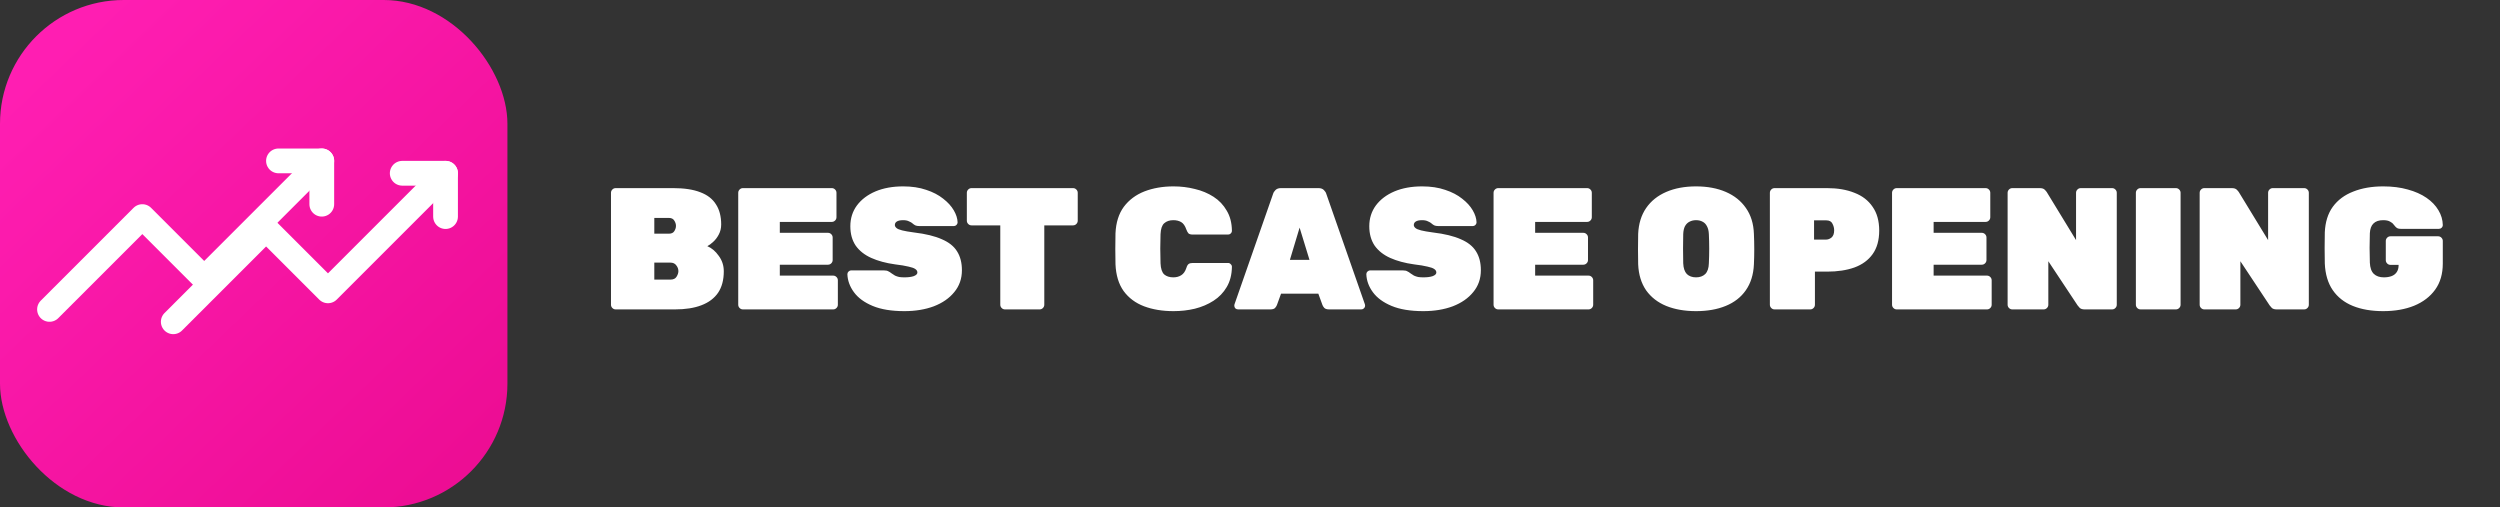
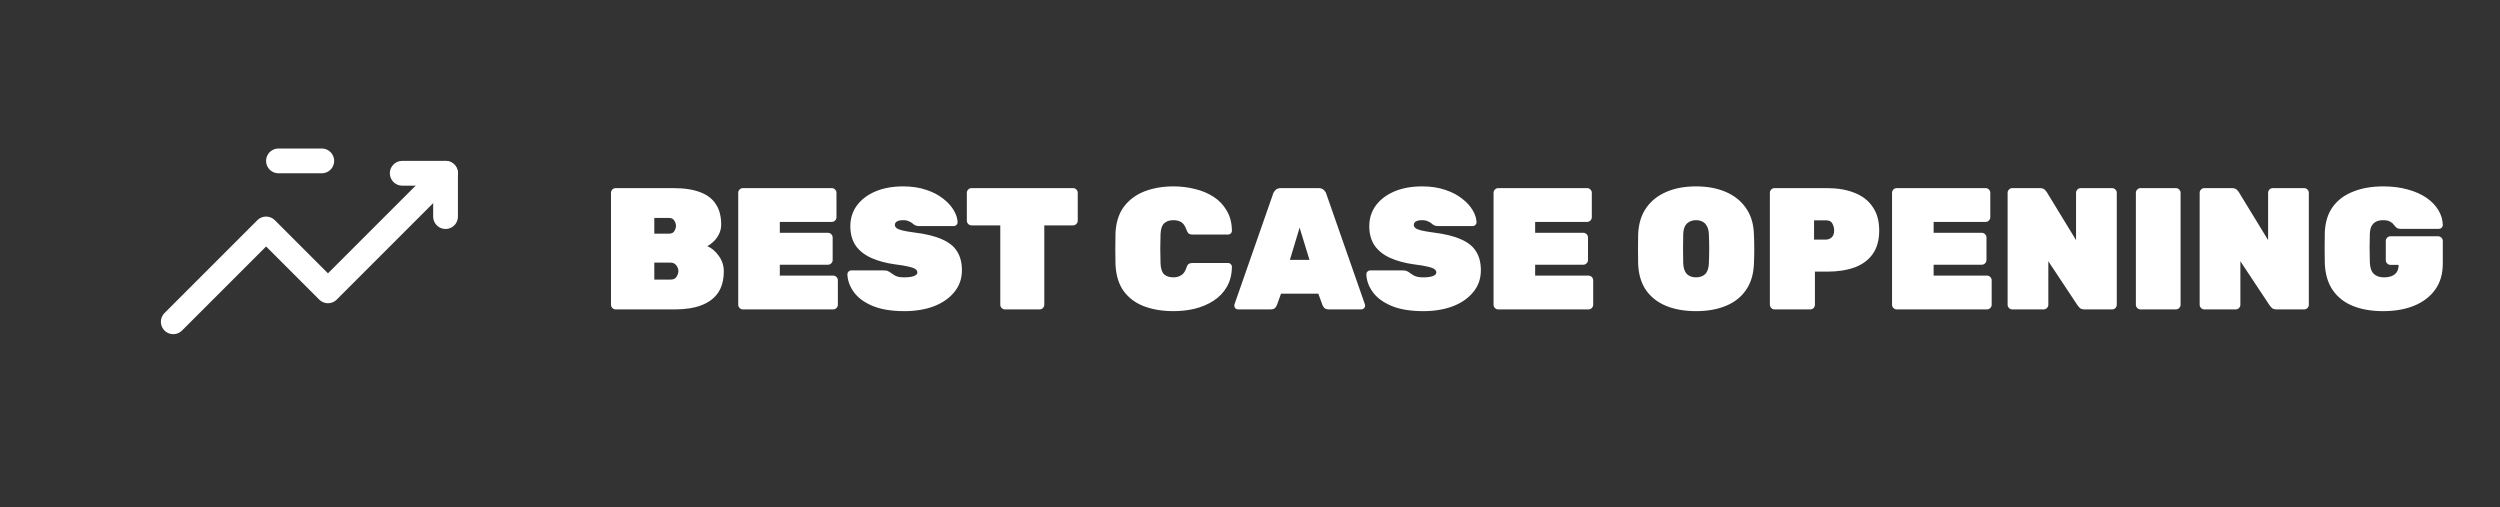
<svg xmlns="http://www.w3.org/2000/svg" width="202" height="41" viewBox="0 0 202 41" fill="none">
  <rect x="0" y="0" width="202" height="41" fill="#333333" stroke="none" />
-   <rect width="41" height="41" rx="10" fill="url(#paint0_linear_820_644)" />
  <path d="M36 14L26.5 23.5L21.5 18.5L14 26" stroke="white" stroke-width="2" stroke-linecap="round" stroke-linejoin="round" />
  <path d="M32.5 14H36V17.5" stroke="white" stroke-width="2" stroke-linecap="round" stroke-linejoin="round" />
-   <path d="M26 13L16.5 22.5L11.5 17.5L4 25" stroke="white" stroke-width="2" stroke-linecap="round" stroke-linejoin="round" />
-   <path d="M22.5 13H26V16.5" stroke="white" stroke-width="2" stroke-linecap="round" stroke-linejoin="round" />
+   <path d="M22.5 13H26" stroke="white" stroke-width="2" stroke-linecap="round" stroke-linejoin="round" />
  <path d="M49.746 25C49.643 25 49.554 24.963 49.48 24.888C49.405 24.813 49.368 24.725 49.368 24.622V15.578C49.368 15.475 49.405 15.387 49.48 15.312C49.554 15.237 49.643 15.2 49.746 15.2H54.394C55.29 15.2 56.022 15.312 56.592 15.536C57.161 15.751 57.581 16.077 57.852 16.516C58.132 16.945 58.272 17.487 58.272 18.14C58.272 18.439 58.206 18.709 58.076 18.952C57.954 19.185 57.805 19.381 57.628 19.54C57.46 19.699 57.301 19.815 57.152 19.89C57.506 20.039 57.814 20.301 58.076 20.674C58.346 21.038 58.482 21.453 58.482 21.92C58.482 22.62 58.328 23.199 58.02 23.656C57.712 24.104 57.264 24.44 56.676 24.664C56.097 24.888 55.383 25 54.534 25H49.746ZM52.868 22.592H54.17C54.403 22.592 54.566 22.517 54.66 22.368C54.762 22.209 54.814 22.055 54.814 21.906C54.814 21.738 54.758 21.584 54.646 21.444C54.543 21.295 54.384 21.22 54.17 21.22H52.868V22.592ZM52.868 18.882H54.044C54.249 18.882 54.394 18.817 54.478 18.686C54.571 18.546 54.618 18.401 54.618 18.252C54.618 18.103 54.571 17.958 54.478 17.818C54.394 17.678 54.249 17.608 54.044 17.608H52.868V18.882ZM60.027 25C59.924 25 59.836 24.963 59.761 24.888C59.686 24.813 59.649 24.725 59.649 24.622V15.578C59.649 15.475 59.686 15.387 59.761 15.312C59.836 15.237 59.924 15.2 60.027 15.2H67.209C67.312 15.2 67.4 15.237 67.475 15.312C67.55 15.387 67.587 15.475 67.587 15.578V17.552C67.587 17.655 67.55 17.743 67.475 17.818C67.4 17.893 67.312 17.93 67.209 17.93H63.009V18.812H66.901C67.004 18.812 67.092 18.849 67.167 18.924C67.242 18.999 67.279 19.087 67.279 19.19V21.01C67.279 21.113 67.242 21.201 67.167 21.276C67.092 21.351 67.004 21.388 66.901 21.388H63.009V22.27H67.321C67.424 22.27 67.512 22.307 67.587 22.382C67.662 22.457 67.699 22.545 67.699 22.648V24.622C67.699 24.725 67.662 24.813 67.587 24.888C67.512 24.963 67.424 25 67.321 25H60.027ZM73.075 25.14C72.039 25.14 71.185 25 70.513 24.72C69.841 24.44 69.337 24.071 69.001 23.614C68.665 23.157 68.487 22.671 68.469 22.158C68.469 22.074 68.497 22.004 68.553 21.948C68.618 21.883 68.693 21.85 68.777 21.85H71.437C71.586 21.85 71.698 21.873 71.773 21.92C71.857 21.957 71.945 22.013 72.039 22.088C72.132 22.153 72.225 22.214 72.319 22.27C72.421 22.317 72.534 22.354 72.655 22.382C72.785 22.401 72.925 22.41 73.075 22.41C73.392 22.41 73.644 22.377 73.831 22.312C74.027 22.237 74.125 22.139 74.125 22.018C74.125 21.906 74.069 21.813 73.957 21.738C73.854 21.663 73.672 21.598 73.411 21.542C73.15 21.477 72.785 21.416 72.319 21.36C71.582 21.257 70.942 21.085 70.401 20.842C69.859 20.599 69.439 20.268 69.141 19.848C68.852 19.419 68.707 18.896 68.707 18.28C68.707 17.645 68.884 17.085 69.239 16.6C69.603 16.115 70.102 15.737 70.737 15.466C71.381 15.195 72.127 15.06 72.977 15.06C73.677 15.06 74.297 15.153 74.839 15.34C75.38 15.517 75.838 15.755 76.211 16.054C76.584 16.343 76.869 16.656 77.065 16.992C77.261 17.328 77.364 17.65 77.373 17.958C77.373 18.042 77.34 18.117 77.275 18.182C77.219 18.238 77.153 18.266 77.079 18.266H74.279C74.148 18.266 74.041 18.247 73.957 18.21C73.882 18.173 73.803 18.117 73.719 18.042C73.672 17.995 73.584 17.944 73.453 17.888C73.332 17.823 73.173 17.79 72.977 17.79C72.743 17.79 72.571 17.827 72.459 17.902C72.356 17.967 72.305 18.061 72.305 18.182C72.305 18.266 72.347 18.345 72.431 18.42C72.515 18.495 72.669 18.56 72.893 18.616C73.117 18.672 73.439 18.728 73.859 18.784C74.792 18.896 75.539 19.078 76.099 19.33C76.668 19.573 77.079 19.899 77.331 20.31C77.592 20.721 77.723 21.229 77.723 21.836C77.723 22.517 77.517 23.105 77.107 23.6C76.706 24.095 76.155 24.477 75.455 24.748C74.755 25.009 73.962 25.14 73.075 25.14ZM81.201 25C81.098 25 81.01 24.963 80.935 24.888C80.86 24.813 80.823 24.725 80.823 24.622V18.21H78.499C78.396 18.21 78.308 18.173 78.233 18.098C78.158 18.023 78.121 17.935 78.121 17.832V15.578C78.121 15.475 78.158 15.387 78.233 15.312C78.308 15.237 78.396 15.2 78.499 15.2H86.703C86.805 15.2 86.894 15.237 86.969 15.312C87.043 15.387 87.081 15.475 87.081 15.578V17.832C87.081 17.935 87.043 18.023 86.969 18.098C86.894 18.173 86.805 18.21 86.703 18.21H84.379V24.622C84.379 24.725 84.341 24.813 84.267 24.888C84.192 24.963 84.103 25 84.001 25H81.201ZM94.821 25.14C93.925 25.14 93.132 25.009 92.441 24.748C91.751 24.487 91.2 24.076 90.789 23.516C90.388 22.956 90.169 22.233 90.131 21.346C90.122 20.963 90.117 20.553 90.117 20.114C90.117 19.675 90.122 19.255 90.131 18.854C90.169 17.986 90.393 17.272 90.803 16.712C91.223 16.152 91.779 15.737 92.469 15.466C93.169 15.195 93.953 15.06 94.821 15.06C95.419 15.06 95.993 15.13 96.543 15.27C97.103 15.401 97.607 15.611 98.055 15.9C98.503 16.189 98.858 16.563 99.119 17.02C99.39 17.468 99.53 18.009 99.539 18.644C99.539 18.728 99.507 18.803 99.441 18.868C99.385 18.924 99.315 18.952 99.231 18.952H96.375C96.226 18.952 96.114 18.924 96.039 18.868C95.974 18.803 95.913 18.695 95.857 18.546C95.755 18.247 95.615 18.047 95.437 17.944C95.26 17.841 95.05 17.79 94.807 17.79C94.499 17.79 94.252 17.874 94.065 18.042C93.888 18.201 93.79 18.495 93.771 18.924C93.743 19.689 93.743 20.473 93.771 21.276C93.79 21.705 93.888 22.004 94.065 22.172C94.252 22.331 94.499 22.41 94.807 22.41C95.05 22.41 95.26 22.354 95.437 22.242C95.624 22.13 95.764 21.934 95.857 21.654C95.904 21.495 95.965 21.388 96.039 21.332C96.114 21.276 96.226 21.248 96.375 21.248H99.231C99.315 21.248 99.385 21.281 99.441 21.346C99.507 21.402 99.539 21.472 99.539 21.556C99.53 22.191 99.39 22.737 99.119 23.194C98.858 23.642 98.503 24.011 98.055 24.3C97.607 24.589 97.103 24.804 96.543 24.944C95.993 25.075 95.419 25.14 94.821 25.14ZM100.038 25C99.954 25 99.88 24.972 99.814 24.916C99.758 24.851 99.731 24.776 99.731 24.692C99.731 24.655 99.735 24.622 99.745 24.594L102.866 15.662C102.894 15.559 102.96 15.457 103.062 15.354C103.165 15.251 103.31 15.2 103.496 15.2H106.534C106.721 15.2 106.866 15.251 106.968 15.354C107.071 15.457 107.136 15.559 107.164 15.662L110.286 24.594C110.296 24.622 110.3 24.655 110.3 24.692C110.3 24.776 110.268 24.851 110.202 24.916C110.146 24.972 110.076 25 109.992 25H107.402C107.225 25 107.094 24.963 107.01 24.888C106.936 24.804 106.884 24.725 106.856 24.65L106.52 23.726H103.51L103.174 24.65C103.146 24.725 103.095 24.804 103.02 24.888C102.946 24.963 102.815 25 102.628 25H100.038ZM104.224 20.996H105.806L105.008 18.392L104.224 20.996ZM115.006 25.14C113.97 25.14 113.116 25 112.444 24.72C111.772 24.44 111.268 24.071 110.932 23.614C110.596 23.157 110.419 22.671 110.4 22.158C110.4 22.074 110.428 22.004 110.484 21.948C110.55 21.883 110.624 21.85 110.708 21.85H113.368C113.518 21.85 113.63 21.873 113.704 21.92C113.788 21.957 113.877 22.013 113.97 22.088C114.064 22.153 114.157 22.214 114.25 22.27C114.353 22.317 114.465 22.354 114.586 22.382C114.717 22.401 114.857 22.41 115.006 22.41C115.324 22.41 115.576 22.377 115.762 22.312C115.958 22.237 116.056 22.139 116.056 22.018C116.056 21.906 116 21.813 115.888 21.738C115.786 21.663 115.604 21.598 115.342 21.542C115.081 21.477 114.717 21.416 114.25 21.36C113.513 21.257 112.874 21.085 112.332 20.842C111.791 20.599 111.371 20.268 111.072 19.848C110.783 19.419 110.638 18.896 110.638 18.28C110.638 17.645 110.816 17.085 111.17 16.6C111.534 16.115 112.034 15.737 112.668 15.466C113.312 15.195 114.059 15.06 114.908 15.06C115.608 15.06 116.229 15.153 116.77 15.34C117.312 15.517 117.769 15.755 118.142 16.054C118.516 16.343 118.8 16.656 118.996 16.992C119.192 17.328 119.295 17.65 119.304 17.958C119.304 18.042 119.272 18.117 119.206 18.182C119.15 18.238 119.085 18.266 119.01 18.266H116.21C116.08 18.266 115.972 18.247 115.888 18.21C115.814 18.173 115.734 18.117 115.65 18.042C115.604 17.995 115.515 17.944 115.384 17.888C115.263 17.823 115.104 17.79 114.908 17.79C114.675 17.79 114.502 17.827 114.39 17.902C114.288 17.967 114.236 18.061 114.236 18.182C114.236 18.266 114.278 18.345 114.362 18.42C114.446 18.495 114.6 18.56 114.824 18.616C115.048 18.672 115.37 18.728 115.79 18.784C116.724 18.896 117.47 19.078 118.03 19.33C118.6 19.573 119.01 19.899 119.262 20.31C119.524 20.721 119.654 21.229 119.654 21.836C119.654 22.517 119.449 23.105 119.038 23.6C118.637 24.095 118.086 24.477 117.386 24.748C116.686 25.009 115.893 25.14 115.006 25.14ZM121.058 25C120.955 25 120.867 24.963 120.792 24.888C120.717 24.813 120.68 24.725 120.68 24.622V15.578C120.68 15.475 120.717 15.387 120.792 15.312C120.867 15.237 120.955 15.2 121.058 15.2H128.24C128.343 15.2 128.431 15.237 128.506 15.312C128.581 15.387 128.618 15.475 128.618 15.578V17.552C128.618 17.655 128.581 17.743 128.506 17.818C128.431 17.893 128.343 17.93 128.24 17.93H124.04V18.812H127.932C128.035 18.812 128.123 18.849 128.198 18.924C128.273 18.999 128.31 19.087 128.31 19.19V21.01C128.31 21.113 128.273 21.201 128.198 21.276C128.123 21.351 128.035 21.388 127.932 21.388H124.04V22.27H128.352C128.455 22.27 128.543 22.307 128.618 22.382C128.693 22.457 128.73 22.545 128.73 22.648V24.622C128.73 24.725 128.693 24.813 128.618 24.888C128.543 24.963 128.455 25 128.352 25H121.058ZM137.04 25.14C136.125 25.14 135.322 25 134.632 24.72C133.95 24.44 133.409 24.02 133.008 23.46C132.616 22.891 132.401 22.191 132.364 21.36C132.354 20.977 132.35 20.571 132.35 20.142C132.35 19.713 132.354 19.297 132.364 18.896C132.401 18.075 132.616 17.379 133.008 16.81C133.4 16.241 133.941 15.807 134.632 15.508C135.322 15.209 136.125 15.06 137.04 15.06C137.954 15.06 138.757 15.209 139.448 15.508C140.138 15.807 140.68 16.241 141.072 16.81C141.473 17.379 141.688 18.075 141.716 18.896C141.734 19.297 141.744 19.713 141.744 20.142C141.744 20.571 141.734 20.977 141.716 21.36C141.678 22.191 141.459 22.891 141.058 23.46C140.666 24.02 140.124 24.44 139.434 24.72C138.752 25 137.954 25.14 137.04 25.14ZM137.04 22.41C137.348 22.41 137.595 22.321 137.782 22.144C137.968 21.957 138.066 21.668 138.076 21.276C138.094 20.875 138.104 20.478 138.104 20.086C138.104 19.694 138.094 19.307 138.076 18.924C138.066 18.663 138.015 18.448 137.922 18.28C137.838 18.112 137.721 17.991 137.572 17.916C137.422 17.832 137.245 17.79 137.04 17.79C136.844 17.79 136.666 17.832 136.508 17.916C136.358 17.991 136.237 18.112 136.144 18.28C136.06 18.448 136.013 18.663 136.004 18.924C135.994 19.307 135.99 19.694 135.99 20.086C135.99 20.478 135.994 20.875 136.004 21.276C136.022 21.668 136.12 21.957 136.298 22.144C136.484 22.321 136.732 22.41 137.04 22.41ZM143.384 25C143.282 25 143.193 24.963 143.118 24.888C143.044 24.813 143.006 24.725 143.006 24.622V15.578C143.006 15.475 143.044 15.387 143.118 15.312C143.193 15.237 143.282 15.2 143.384 15.2H147.626C148.476 15.2 149.213 15.326 149.838 15.578C150.473 15.821 150.963 16.199 151.308 16.712C151.663 17.216 151.84 17.855 151.84 18.63C151.84 19.405 151.663 20.039 151.308 20.534C150.963 21.019 150.473 21.379 149.838 21.612C149.213 21.836 148.476 21.948 147.626 21.948H146.646V24.622C146.646 24.725 146.609 24.813 146.534 24.888C146.46 24.963 146.371 25 146.268 25H143.384ZM146.576 19.358H147.556C147.706 19.358 147.85 19.302 147.99 19.19C148.13 19.069 148.2 18.873 148.2 18.602C148.2 18.425 148.154 18.247 148.06 18.07C147.976 17.893 147.808 17.804 147.556 17.804H146.576V19.358ZM153.255 25C153.153 25 153.064 24.963 152.989 24.888C152.915 24.813 152.877 24.725 152.877 24.622V15.578C152.877 15.475 152.915 15.387 152.989 15.312C153.064 15.237 153.153 15.2 153.255 15.2H160.437C160.54 15.2 160.629 15.237 160.703 15.312C160.778 15.387 160.815 15.475 160.815 15.578V17.552C160.815 17.655 160.778 17.743 160.703 17.818C160.629 17.893 160.54 17.93 160.437 17.93H156.237V18.812H160.129C160.232 18.812 160.321 18.849 160.395 18.924C160.47 18.999 160.507 19.087 160.507 19.19V21.01C160.507 21.113 160.47 21.201 160.395 21.276C160.321 21.351 160.232 21.388 160.129 21.388H156.237V22.27H160.549C160.652 22.27 160.741 22.307 160.815 22.382C160.89 22.457 160.927 22.545 160.927 22.648V24.622C160.927 24.725 160.89 24.813 160.815 24.888C160.741 24.963 160.652 25 160.549 25H153.255ZM162.593 25C162.491 25 162.402 24.963 162.327 24.888C162.253 24.813 162.215 24.725 162.215 24.622V15.578C162.215 15.475 162.253 15.387 162.327 15.312C162.402 15.237 162.491 15.2 162.593 15.2H164.805C164.992 15.2 165.127 15.242 165.211 15.326C165.295 15.41 165.351 15.475 165.379 15.522L167.745 19.4V15.578C167.745 15.475 167.783 15.387 167.857 15.312C167.932 15.237 168.021 15.2 168.123 15.2H170.657C170.76 15.2 170.849 15.237 170.923 15.312C170.998 15.387 171.035 15.475 171.035 15.578V24.622C171.035 24.725 170.998 24.813 170.923 24.888C170.849 24.963 170.76 25 170.657 25H168.445C168.259 25 168.123 24.958 168.039 24.874C167.955 24.781 167.899 24.715 167.871 24.678L165.505 21.108V24.622C165.505 24.725 165.468 24.813 165.393 24.888C165.319 24.963 165.23 25 165.127 25H162.593ZM172.957 25C172.854 25 172.765 24.963 172.691 24.888C172.616 24.813 172.579 24.725 172.579 24.622V15.578C172.579 15.475 172.616 15.387 172.691 15.312C172.765 15.237 172.854 15.2 172.957 15.2H175.813C175.915 15.2 176.004 15.237 176.079 15.312C176.153 15.387 176.191 15.475 176.191 15.578V24.622C176.191 24.725 176.153 24.813 176.079 24.888C176.004 24.963 175.915 25 175.813 25H172.957ZM178.111 25C178.008 25 177.92 24.963 177.845 24.888C177.77 24.813 177.733 24.725 177.733 24.622V15.578C177.733 15.475 177.77 15.387 177.845 15.312C177.92 15.237 178.008 15.2 178.111 15.2H180.323C180.51 15.2 180.645 15.242 180.729 15.326C180.813 15.41 180.869 15.475 180.897 15.522L183.263 19.4V15.578C183.263 15.475 183.3 15.387 183.375 15.312C183.45 15.237 183.538 15.2 183.641 15.2H186.175C186.278 15.2 186.366 15.237 186.441 15.312C186.516 15.387 186.553 15.475 186.553 15.578V24.622C186.553 24.725 186.516 24.813 186.441 24.888C186.366 24.963 186.278 25 186.175 25H183.963C183.776 25 183.641 24.958 183.557 24.874C183.473 24.781 183.417 24.715 183.389 24.678L181.023 21.108V24.622C181.023 24.725 180.986 24.813 180.911 24.888C180.836 24.963 180.748 25 180.645 25H178.111ZM192.562 25.14C191.62 25.14 190.803 25 190.112 24.72C189.422 24.44 188.88 24.015 188.488 23.446C188.096 22.877 187.882 22.158 187.844 21.29C187.835 20.907 187.83 20.492 187.83 20.044C187.83 19.596 187.835 19.171 187.844 18.77C187.882 17.939 188.096 17.253 188.488 16.712C188.89 16.161 189.44 15.751 190.14 15.48C190.84 15.2 191.648 15.06 192.562 15.06C193.3 15.06 193.962 15.144 194.55 15.312C195.138 15.471 195.642 15.695 196.062 15.984C196.482 16.273 196.804 16.609 197.028 16.992C197.252 17.365 197.369 17.762 197.378 18.182C197.378 18.266 197.346 18.341 197.28 18.406C197.224 18.462 197.154 18.49 197.07 18.49H193.976C193.874 18.49 193.79 18.476 193.724 18.448C193.668 18.42 193.617 18.383 193.57 18.336C193.533 18.289 193.477 18.224 193.402 18.14C193.337 18.047 193.239 17.967 193.108 17.902C192.978 17.827 192.796 17.79 192.562 17.79C192.217 17.79 191.956 17.879 191.778 18.056C191.601 18.224 191.503 18.485 191.484 18.84C191.456 19.615 191.456 20.408 191.484 21.22C191.503 21.64 191.61 21.943 191.806 22.13C192.002 22.317 192.273 22.41 192.618 22.41C192.852 22.41 193.057 22.377 193.234 22.312C193.412 22.247 193.552 22.139 193.654 21.99C193.757 21.841 193.808 21.649 193.808 21.416V21.402H193.15C193.048 21.402 192.959 21.365 192.884 21.29C192.81 21.215 192.772 21.127 192.772 21.024V19.47C192.772 19.367 192.81 19.279 192.884 19.204C192.959 19.129 193.048 19.092 193.15 19.092H197C197.103 19.092 197.192 19.129 197.266 19.204C197.341 19.279 197.378 19.367 197.378 19.47V21.29C197.378 22.13 197.173 22.835 196.762 23.404C196.352 23.973 195.782 24.407 195.054 24.706C194.336 24.995 193.505 25.14 192.562 25.14Z" fill="white" />
  <defs>
    <linearGradient id="paint0_linear_820_644" x1="5" y1="3.5" x2="41" y2="41" gradientUnits="userSpaceOnUse">
      <stop stop-color="#FF1EB2" />
      <stop offset="1" stop-color="#EB0B91" />
    </linearGradient>
  </defs>
</svg>